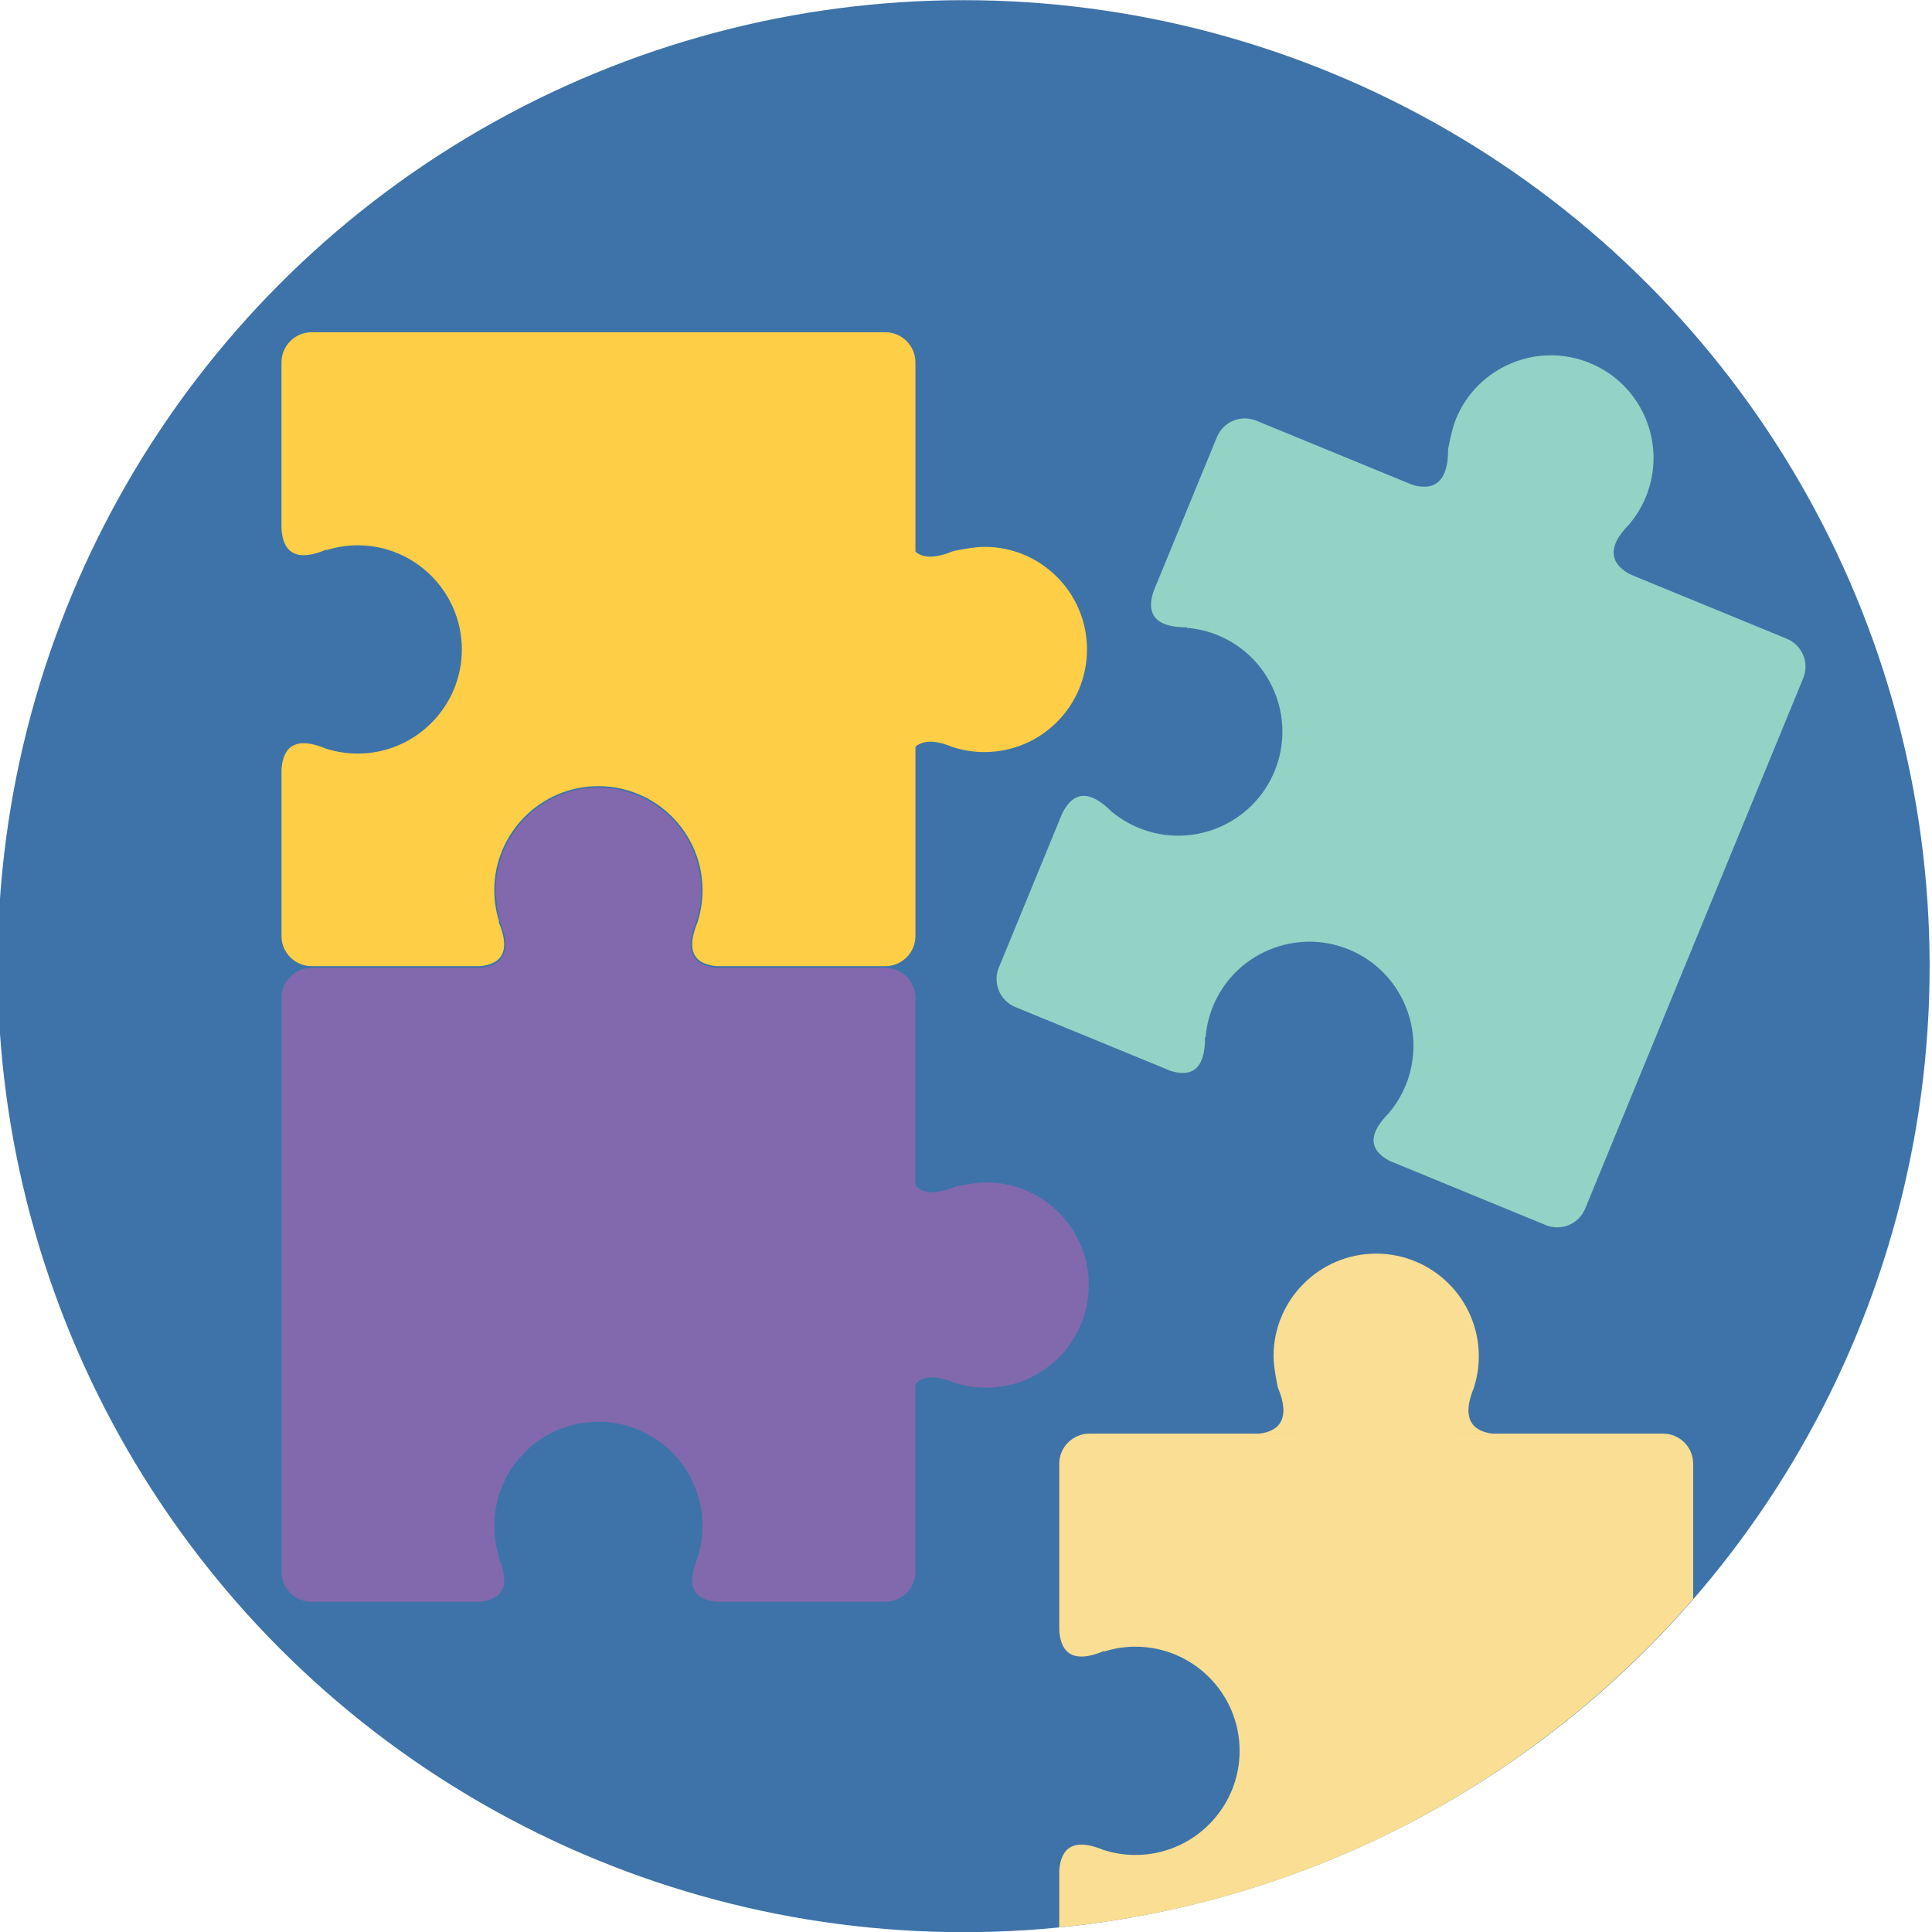
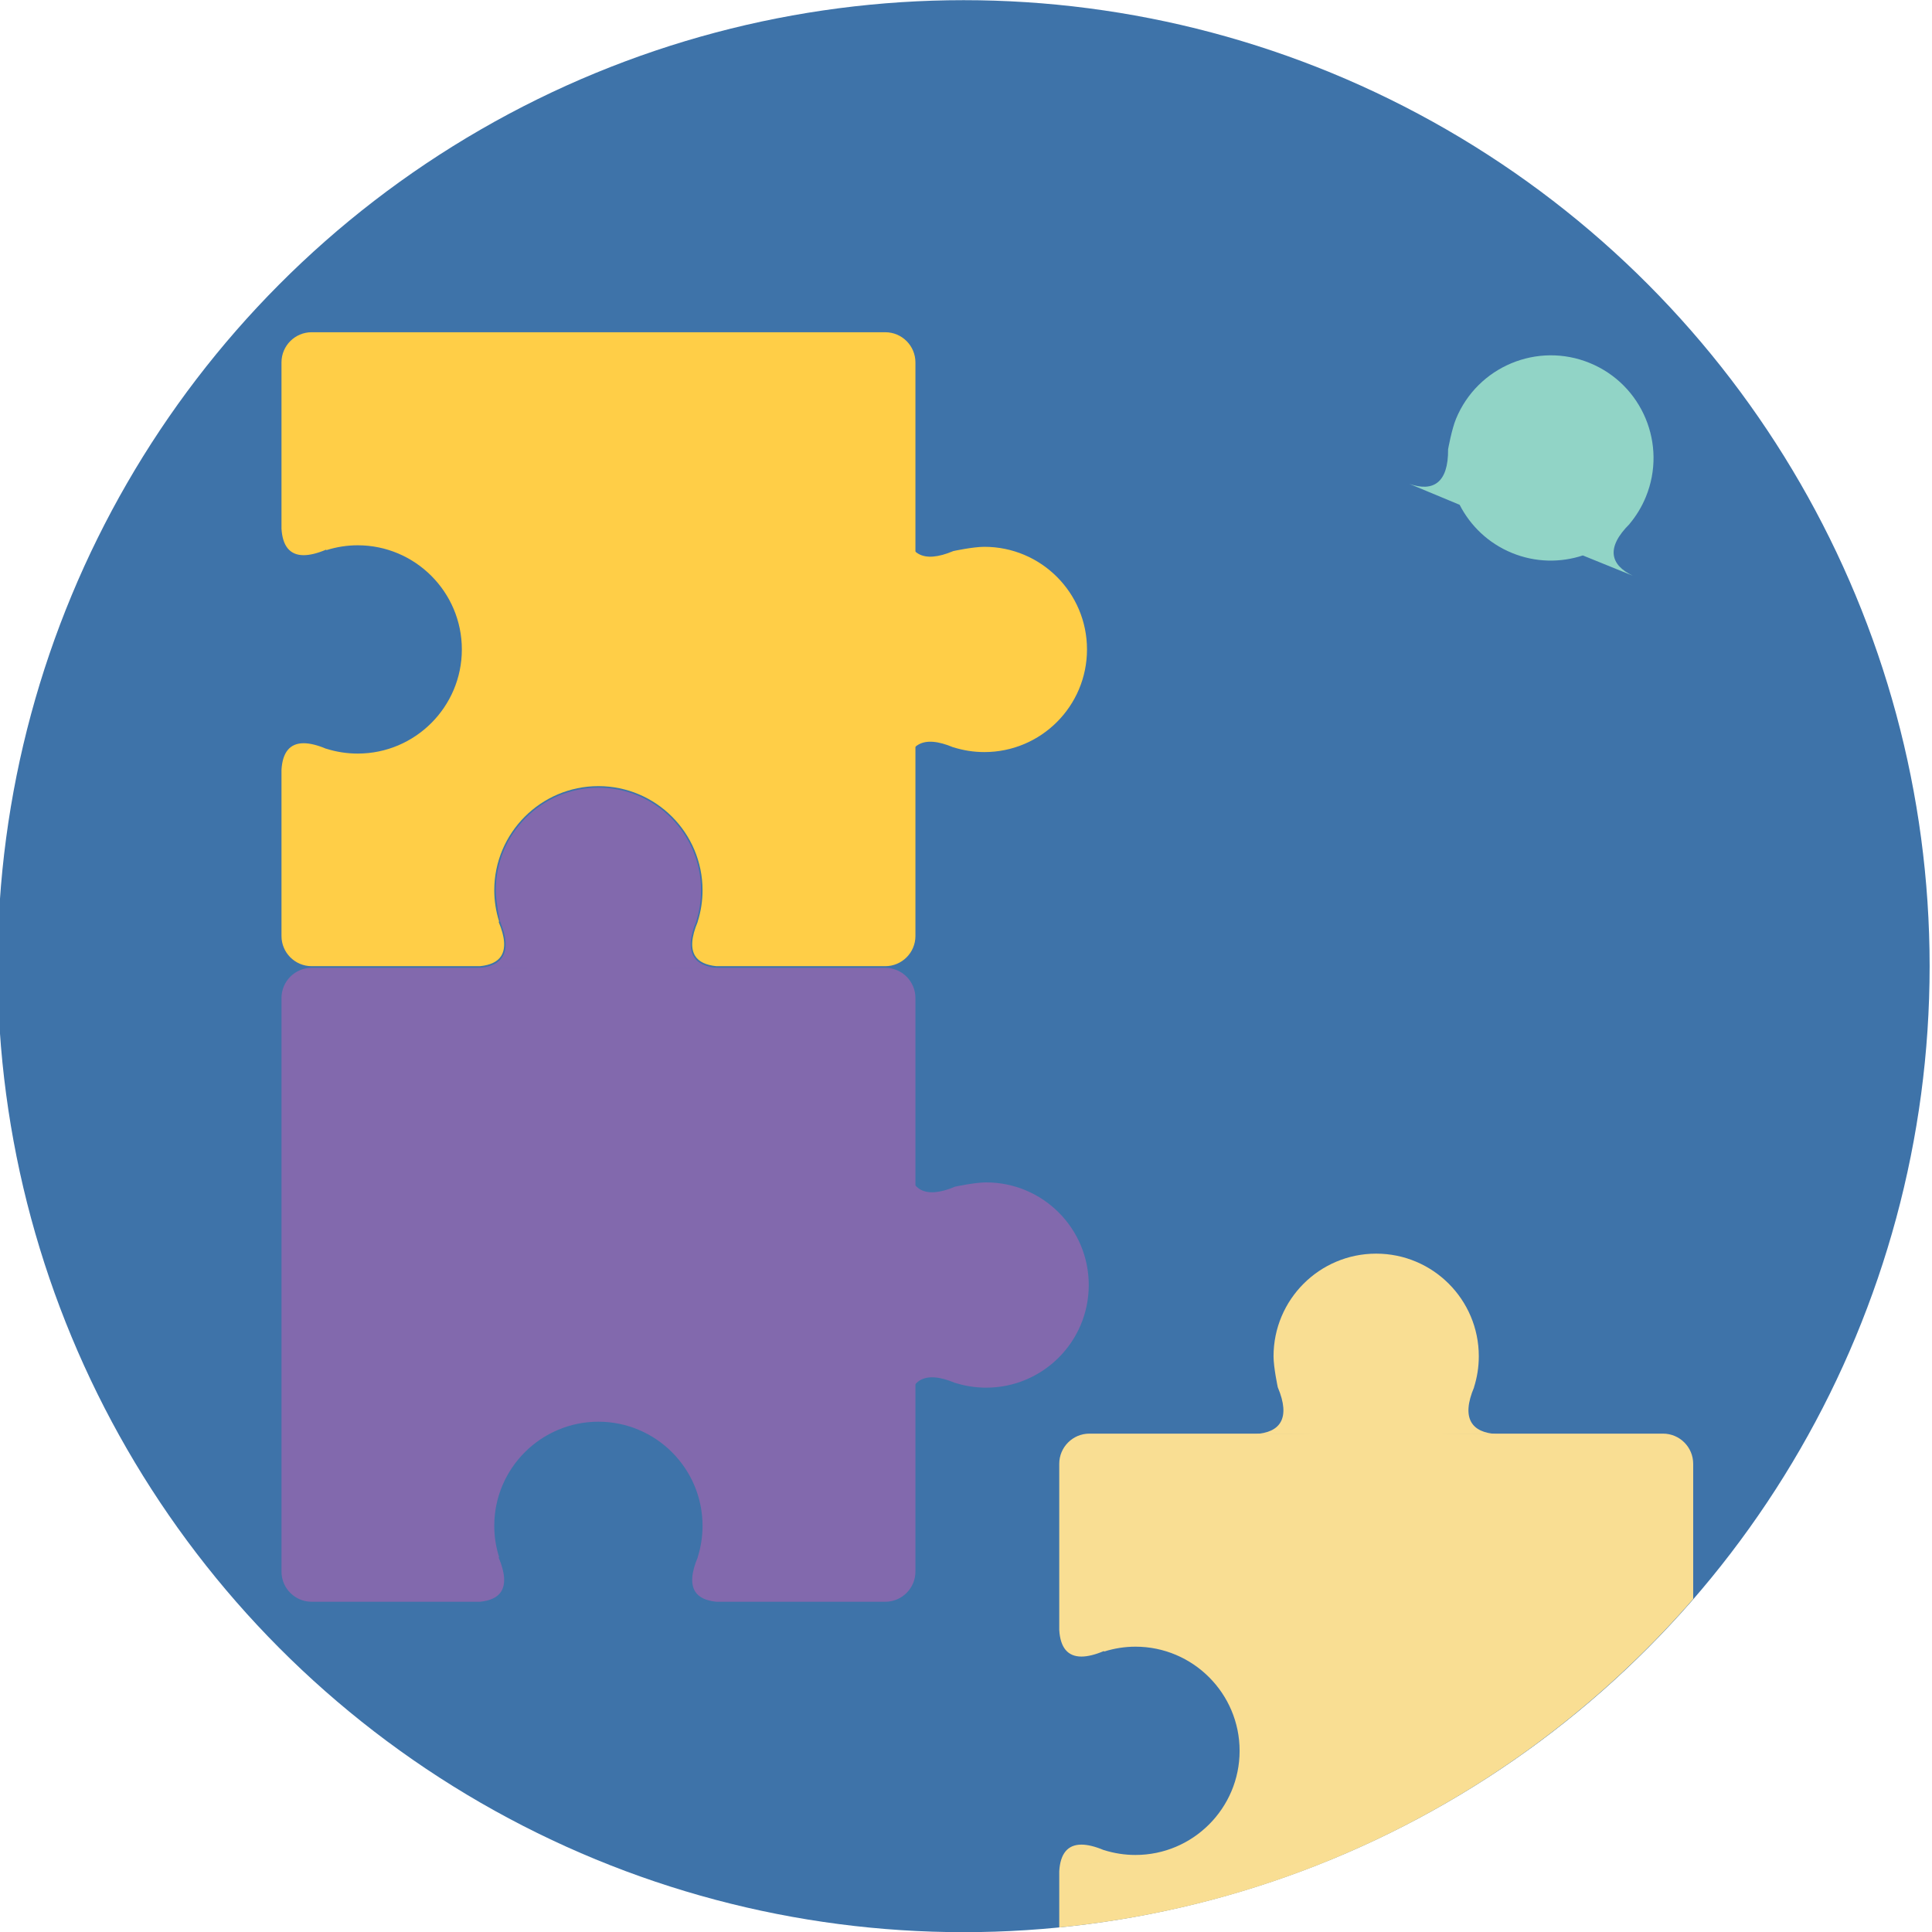
<svg xmlns="http://www.w3.org/2000/svg" width="512" height="512">
  <g>
    <title>background</title>
    <rect fill="none" id="canvas_background" height="402" width="582" y="-1" x="-1" />
  </g>
  <g>
    <title>Layer 1</title>
    <circle id="svg_3" r="256" fill="#3e73a9" cy="256.045" cx="255.371" />
    <path id="svg_5" fill="#ffce47" d="m233.669,172.108c0,-6.743 2.467,-12.9 6.53,-17.652l0.063,-14.41c0.361,6.594 4.121,9.478 12.386,5.989c0,0 5.242,-1.125 8.219,-1.125c15.021,0 27.198,12.177 27.198,27.198c0,15.021 -12.177,27.198 -27.198,27.198c-2.881,0 -5.654,-0.456 -8.26,-1.286l0.041,0.035c-8.265,-3.489 -12.026,-0.604 -12.386,5.99l-0.063,-14.285c-4.062,-4.752 -6.53,-10.909 -6.53,-17.652z" />
    <path id="svg_6" fill="#ffce47" d="m234.597,88.045l-152,0c-4.418,0 -8,3.582 -8,8l0,44.025c0.272,4.677 2.244,7.057 5.875,7.057c1.652,0 3.654,-0.492 5.949,-1.461l0.08,0.129c2.711,-0.854 5.5,-1.287 8.295,-1.287c15.217,0 27.598,12.381 27.598,27.6s-12.381,27.598 -27.598,27.598c-2.834,0 -5.648,-0.434 -8.365,-1.297l-0.01,0.016c-2.297,-0.969 -4.299,-1.461 -5.951,-1.461c-3.629,0 -5.601,2.379 -5.873,7.059l0,44.023c0,4.418 3.582,8 8,8l44.609,0c2.73,-0.276 4.644,-1.165 5.612,-2.715c1.24,-1.988 1.014,-5.023 -0.676,-9.027l0.133,-0.082c-0.855,-2.703 -1.289,-5.492 -1.289,-8.293c0,-15.219 12.381,-27.598 27.598,-27.598s27.596,12.379 27.596,27.598c0,2.844 -0.438,5.66 -1.297,8.363l0.016,0.012c-1.688,4 -1.914,7.039 -0.672,9.027c0.969,1.55 2.882,2.439 5.614,2.715l44.757,0c4.418,0 8,-3.582 8,-8l0,-152c-0.001,-4.419 -3.583,-8.001 -8.001,-8.001z" />
    <path id="svg_7" fill="#f9de93" d="m364.698,386.624c-6.743,0 -12.9,-2.467 -17.652,-6.53l-14.41,-0.063c6.594,-0.361 9.478,-4.121 5.99,-12.386c0,0 -1.125,-5.242 -1.125,-8.219c0,-15.021 12.177,-27.198 27.198,-27.198c15.021,0 27.198,12.177 27.198,27.198c0,2.881 -0.456,5.654 -1.286,8.26l0.035,-0.041c-3.489,8.265 -0.604,12.026 5.99,12.386l-14.285,0.063c-4.753,4.062 -10.91,6.53 -17.653,6.53z" />
    <path id="svg_8" fill="#8269ad" d="m234.136,340.545c0,-6.743 2.467,-12.9 6.53,-17.652l0.063,-14.41c0.361,6.594 4.121,9.478 12.386,5.99c0,0 5.242,-1.125 8.219,-1.125c15.021,0 27.198,12.177 27.198,27.198c0,15.021 -12.177,27.198 -27.198,27.198c-2.881,0 -5.654,-0.456 -8.26,-1.286l0.041,0.035c-8.265,-3.489 -12.026,-0.604 -12.386,5.99l-0.063,-14.285c-4.062,-4.752 -6.53,-10.91 -6.53,-17.653z" />
    <path id="svg_9" fill="#8269ad" d="m234.597,256.483l-152,0c-4.418,0 -8,3.582 -8,8l0,152c0,4.418 3.582,8 8,8l44.609,0c2.73,-0.276 4.644,-1.165 5.612,-2.715c1.24,-1.988 1.014,-5.023 -0.676,-9.027l0.133,-0.082c-0.855,-2.703 -1.289,-5.492 -1.289,-8.293c0,-15.219 12.381,-27.598 27.598,-27.598s27.596,12.379 27.596,27.598c0,2.844 -0.438,5.66 -1.297,8.363l0.016,0.012c-1.688,4 -1.914,7.039 -0.672,9.027c0.969,1.55 2.882,2.439 5.614,2.715l44.757,0c4.418,0 8,-3.582 8,-8l0,-152c-0.001,-4.419 -3.583,-8 -8.001,-8z" />
    <path id="svg_10" fill="#8269ad" d="m158.583,263.142c-6.743,0 -12.9,-2.467 -17.652,-6.53l-14.41,-0.063c6.594,-0.361 9.478,-4.121 5.99,-12.386c0,0 -1.125,-5.242 -1.125,-8.219c0,-15.021 12.177,-27.198 27.198,-27.198c15.021,0 27.198,12.177 27.198,27.198c0,2.881 -0.456,5.654 -1.286,8.26l0.035,-0.041c-3.489,8.265 -0.604,12.026 5.989,12.386l-14.285,0.063c-4.751,4.063 -10.909,6.53 -17.652,6.53z" />
-     <path id="svg_12" fill="#91d4c6" d="m473.52,169.278l-140.585,-57.793c-4.086,-1.68 -8.761,0.271 -10.441,4.357l-16.739,40.719c-1.527,4.43 -0.607,7.38 2.751,8.76c1.528,0.628 3.567,0.934 6.058,0.911l0.025,0.15c2.832,0.241 5.576,0.901 8.161,1.963c14.074,5.786 20.818,21.944 15.031,36.02c-5.786,14.076 -21.944,20.818 -36.018,15.032c-2.621,-1.078 -5.059,-2.549 -7.244,-4.38l-0.015,0.011c-1.756,-1.769 -3.421,-2.986 -4.949,-3.614c-3.356,-1.38 -6.085,0.071 -8.116,4.295l-16.738,40.717c-1.68,4.086 0.271,8.761 4.357,10.441l41.258,16.961c2.63,0.783 4.738,0.688 6.223,-0.377c1.903,-1.367 2.848,-4.261 2.807,-8.606l0.154,-0.025c0.237,-2.825 0.896,-5.57 1.961,-8.16c5.786,-14.076 21.944,-20.818 36.018,-15.032c14.074,5.786 20.817,21.942 15.03,36.017c-1.081,2.63 -2.557,5.069 -4.379,7.242l0.01,0.017c-3.082,3.058 -4.447,5.783 -4.054,8.094c0.307,1.802 1.738,3.351 4.16,4.645l41.396,17.017c4.086,1.68 8.761,-0.271 10.441,-4.357l57.793,-140.585c1.682,-4.085 -0.269,-8.76 -4.356,-10.44z" />
    <path id="svg_13" fill="#91d4c6" d="m400.659,146.526c-6.236,-2.564 -10.993,-7.187 -13.844,-12.752l-13.304,-5.537c6.235,2.173 10.333,-0.208 10.249,-9.179c0,0 0.952,-5.276 2.084,-8.029c5.711,-13.893 21.604,-20.526 35.497,-14.815s20.526,21.604 14.815,35.497c-1.095,2.665 -2.571,5.056 -4.33,7.151l0.048,-0.025c-6.369,6.318 -5.131,10.893 0.83,13.733l-13.236,-5.373c-5.939,1.952 -12.573,1.893 -18.809,-0.671z" />
    <path id="svg_14" fill="#f9de93" d="m300.91,491.585c-2.834,0 -5.648,-0.434 -8.365,-1.297l-0.01,0.016c-2.297,-0.969 -4.299,-1.461 -5.951,-1.461c-3.629,0 -5.601,2.379 -5.873,7.059l0,14.885c66.939,-6.579 126.261,-38.97 168,-87.051l0,-35.811c0,-4.418 -3.582,-8 -8,-8l-152,0c-4.418,0 -8,3.582 -8,8l0,44.025c0.272,4.677 2.244,7.057 5.875,7.057c1.652,0 3.654,-0.492 5.949,-1.461l0.08,0.129c2.711,-0.854 5.5,-1.287 8.295,-1.287c15.217,0 27.598,12.381 27.598,27.6s-12.381,27.597 -27.598,27.597z" />
  </g>
</svg>